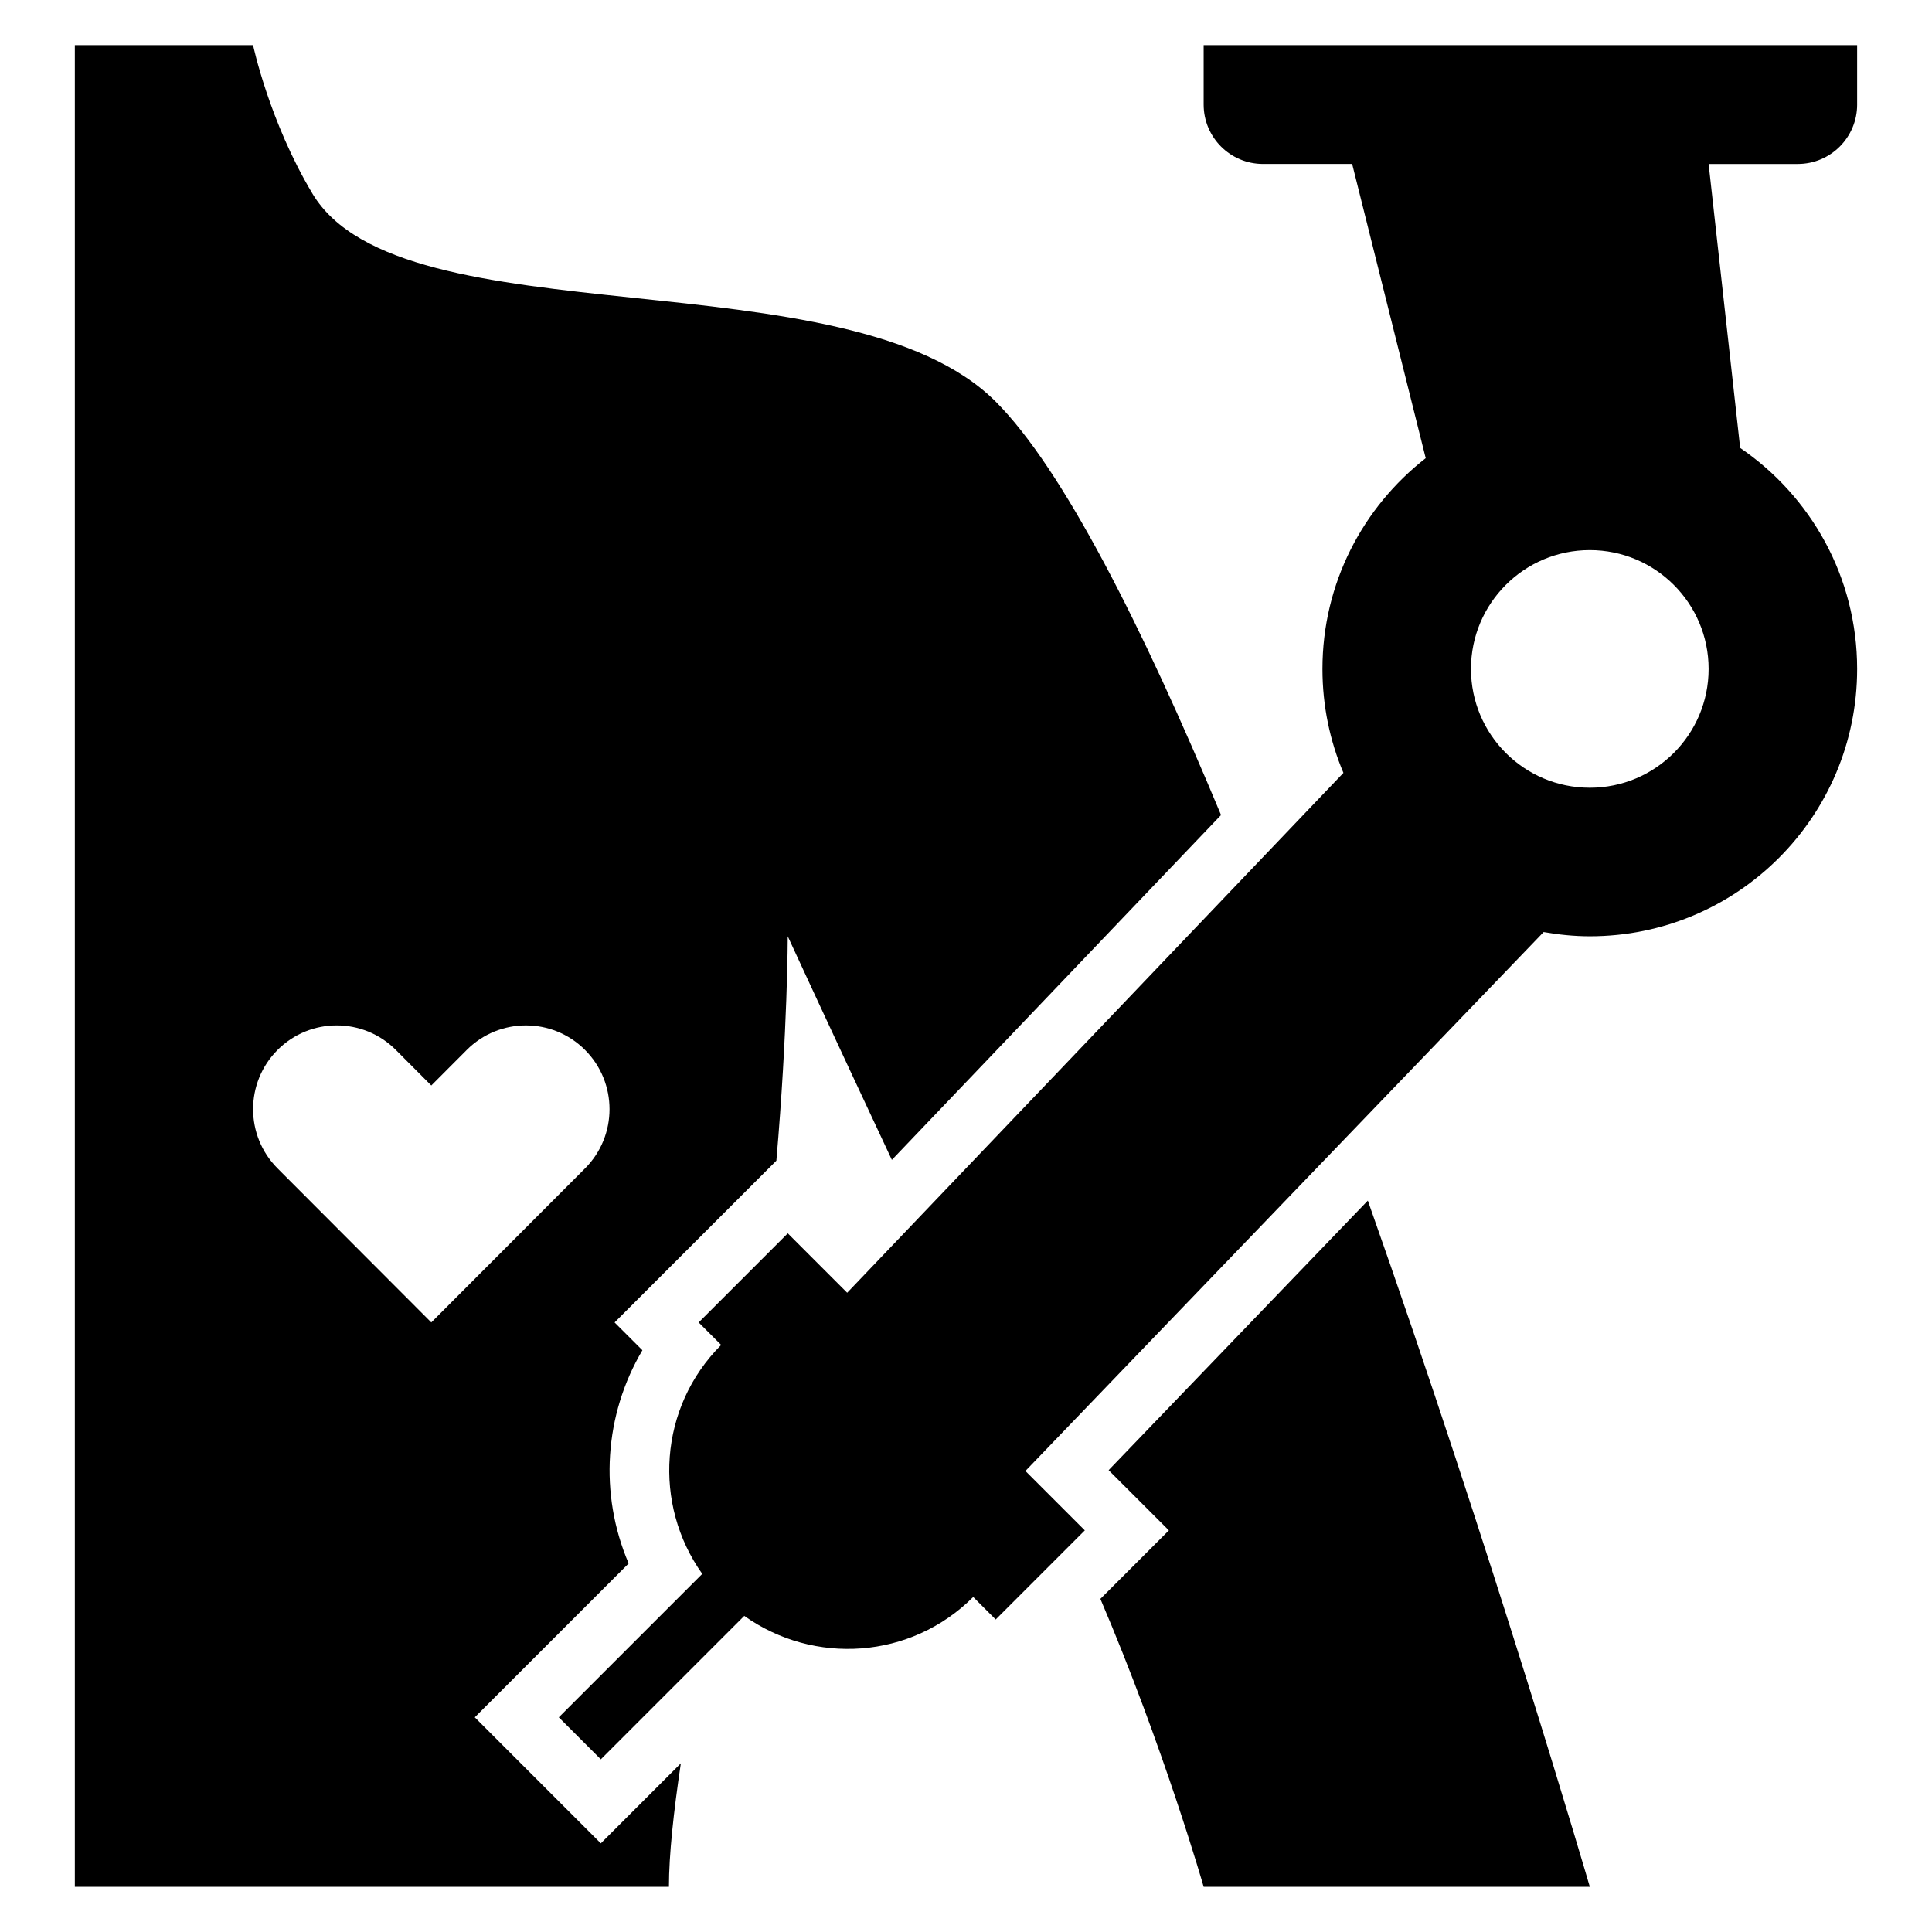
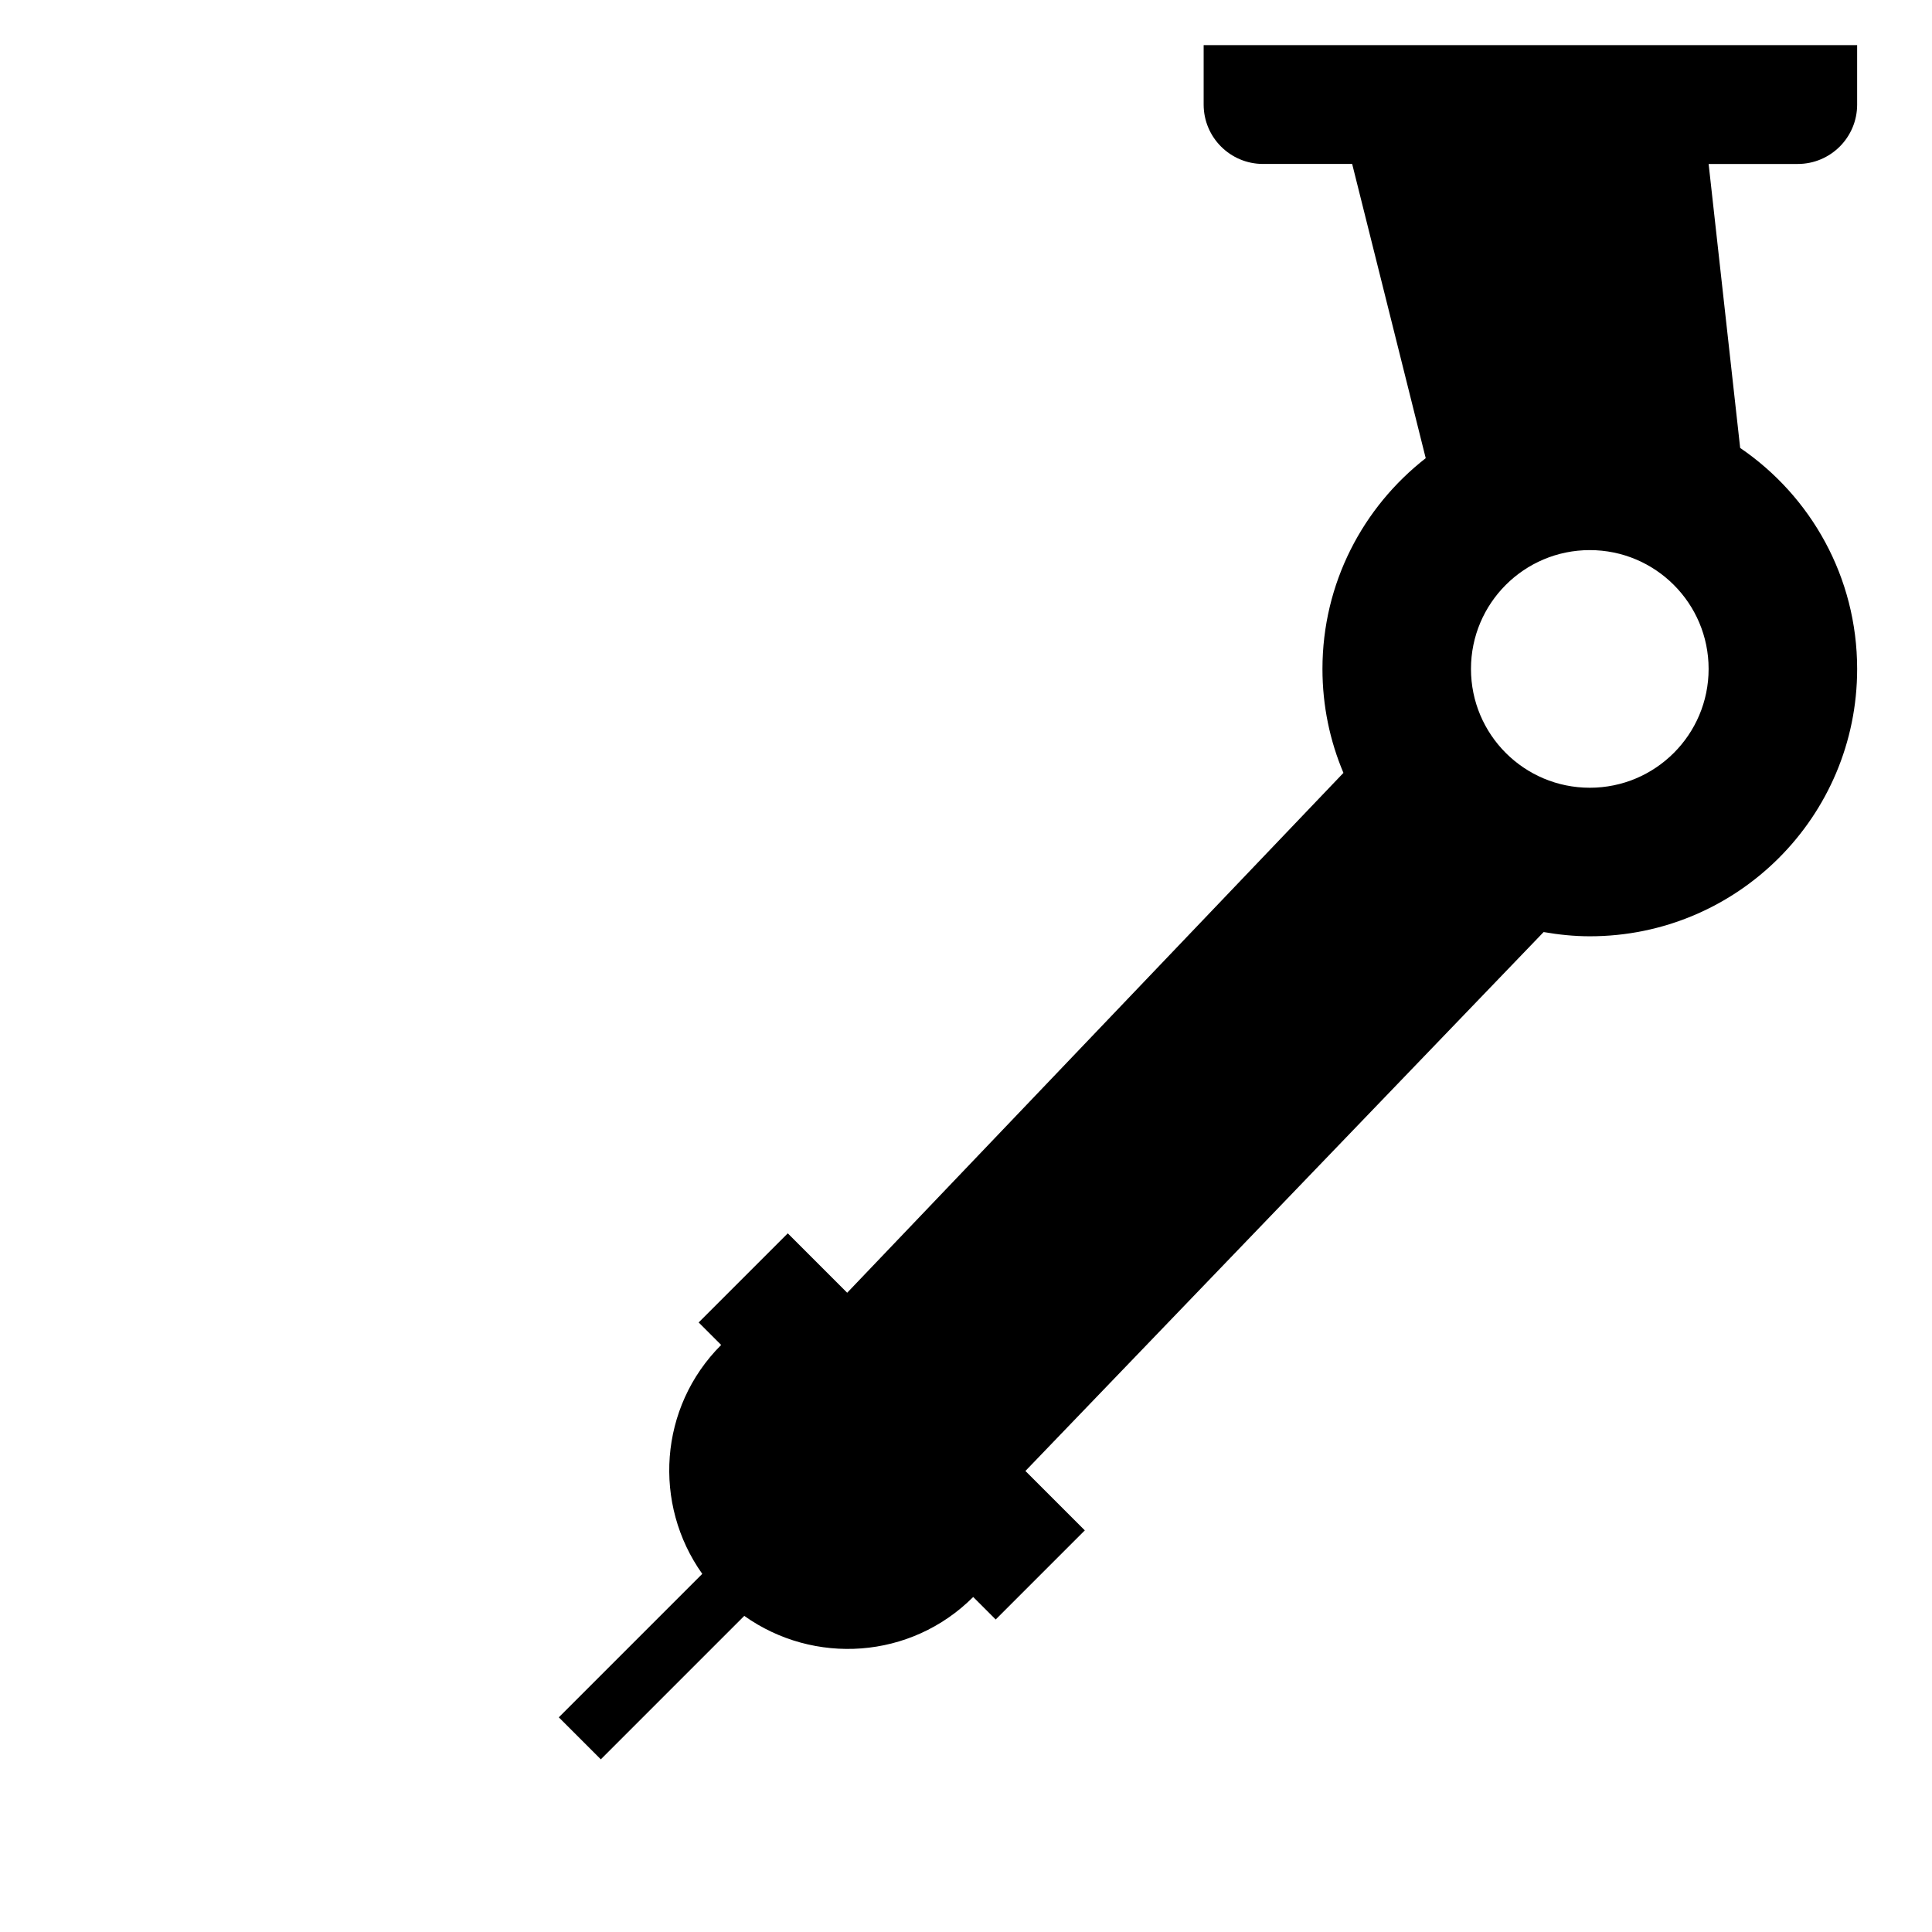
<svg xmlns="http://www.w3.org/2000/svg" fill="#000000" width="800px" height="800px" version="1.1" viewBox="144 144 512 512">
  <g>
-     <path d="m462.98 644.03h102.34s-25.688-88.07-58.828-181.86l-68.691 71.438 15.965 15.957-18.152 18.152c16.797 39.336 27.371 76.312 27.371 76.312z" />
-     <path d="m226.81 195.32c-11.453-19.09-15.742-39.359-15.742-39.359h-47.234v488.07h157.44c0-8.535 1.242-19.852 3.156-32.73l-21.207 21.207-33.402-33.402 40.777-40.777c-7.863-18.398-6.473-39.383 3.644-56.504l-7.367-7.363 42.871-42.871c3-34.621 3.016-59.465 3.016-59.465s12.359 26.781 27.59 59.254l87.238-91.387c-20.828-49.973-41.902-91.738-59.723-109.56-39.359-39.359-157.44-15.742-181.06-55.105zm72.227 258.32-40.738 40.816-40.738-40.816c-8.652-8.676-8.652-22.727 0-31.402 8.652-8.668 22.688-8.668 31.34 0l9.398 9.426 9.398-9.422c8.652-8.668 22.688-8.668 31.34 0 8.652 8.664 8.66 22.727 0 31.398z" />
    <path d="m636.16 171.71v-15.746h-173.18v15.742c0 8.699 7.047 15.742 15.742 15.742h23.617l19.492 77.973c-16.629 12.969-27.367 33.137-27.367 55.855 0 9.77 1.977 19.074 5.559 27.543l-131.51 137.77-15.742-15.742-23.617 23.617 5.961 5.961c-16.539 16.539-18.121 42.227-5.008 60.668l-38.016 38.016 11.133 11.133 38.016-38.016c18.445 13.121 44.129 11.531 60.668-5.008l5.965 5.965 23.617-23.617-15.742-15.742 137.33-142.82c3.981 0.691 8.059 1.121 12.238 1.121 39.133 0 70.848-31.715 70.848-70.848 0-24.348-12.289-45.816-31-58.566l-8.359-75.258h23.617c8.695 0 15.742-7.043 15.742-15.742zm-70.848 181.05c-17.391 0-31.488-14.098-31.488-31.488s14.098-31.488 31.488-31.488 31.488 14.098 31.488 31.488-14.102 31.488-31.488 31.488z" />
  </g>
</svg>